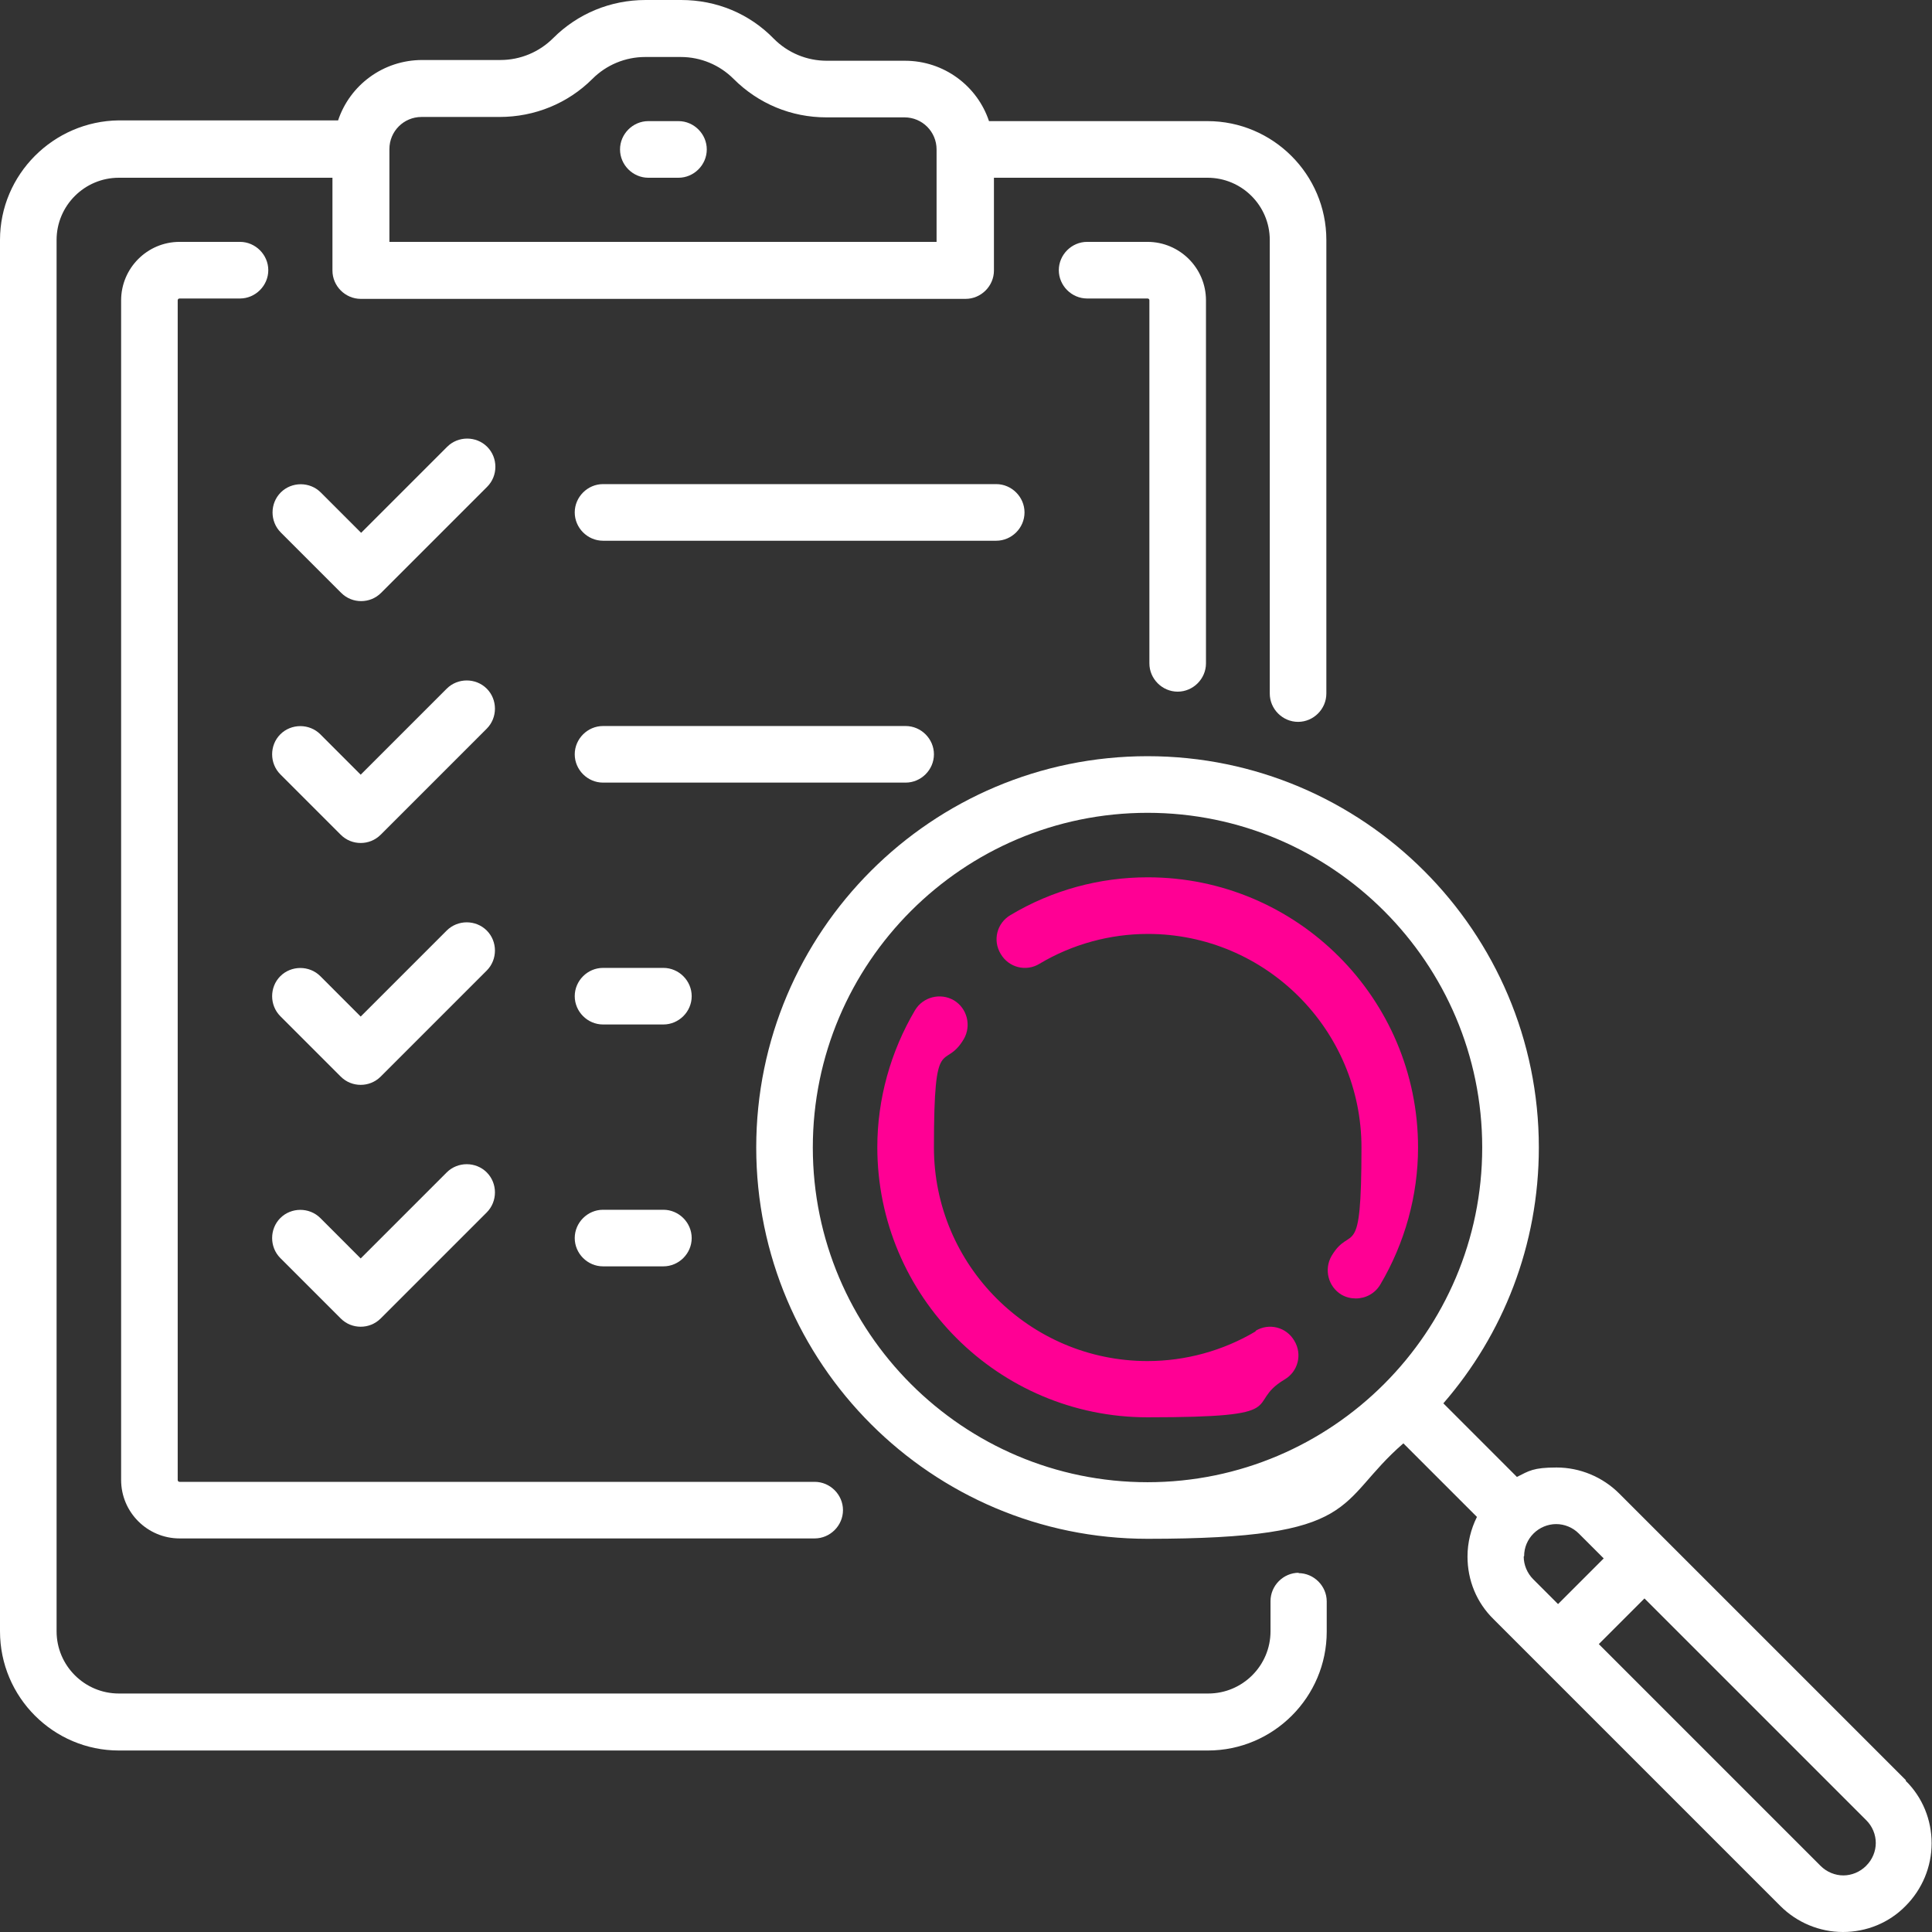
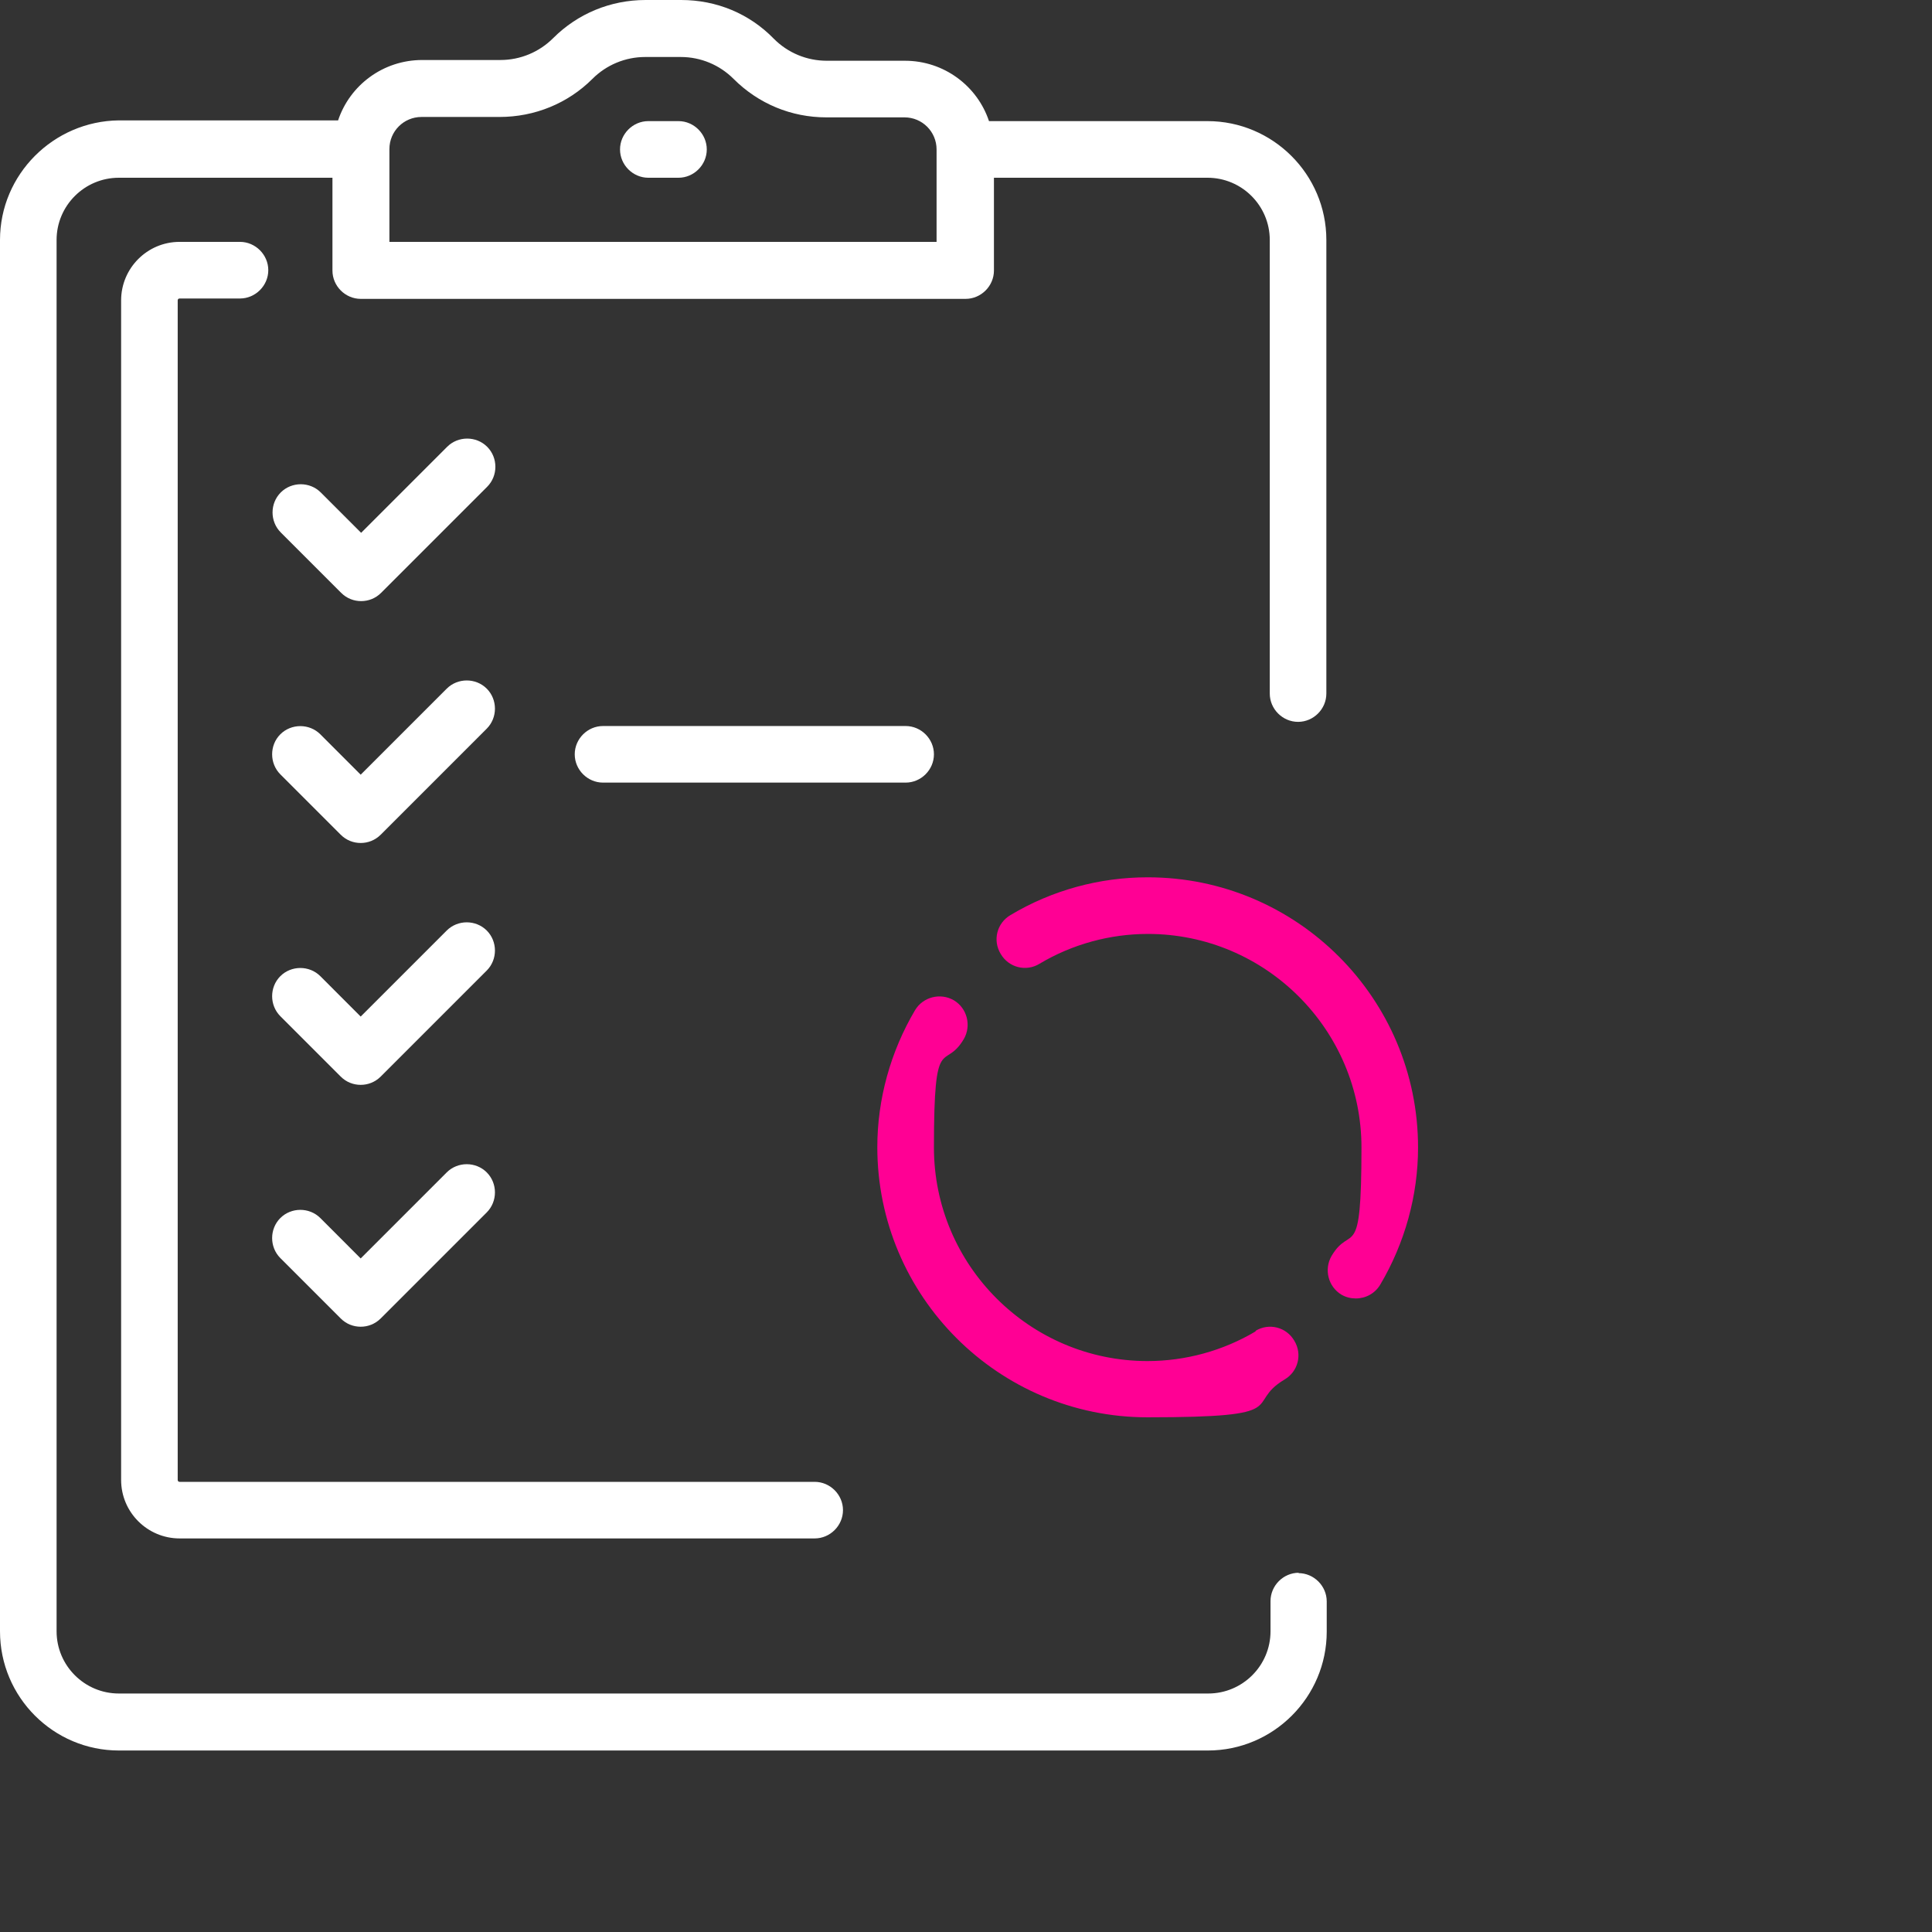
<svg xmlns="http://www.w3.org/2000/svg" width="52" height="52" viewBox="0 0 52 52" fill="none">
  <rect x="0" y="0" width="52" height="52" fill="#333333" stroke="none" />
  <g id="internal audit 1" clip-path="url(#clip0_315_1704)">
-     <path id="Vector" d="M51.3 47.917L43.581 40.198C43.134 39.752 42.525 39.498 41.895 39.498C41.265 39.498 41.154 39.589 40.828 39.752L38.848 37.771C40.453 35.923 41.418 33.516 41.418 30.885C41.418 25.076 36.695 20.353 30.886 20.353C25.076 20.353 20.354 25.076 20.354 30.885C20.354 36.694 25.076 41.417 30.886 41.417C36.695 41.417 35.923 40.452 37.772 38.848L39.752 40.828C39.59 41.153 39.498 41.519 39.498 41.894C39.498 42.534 39.742 43.133 40.199 43.58L47.918 51.299C48.364 51.746 48.974 52 49.603 52C50.233 52 50.843 51.756 51.289 51.299C51.736 50.852 51.99 50.243 51.99 49.613C51.99 48.983 51.746 48.374 51.289 47.927L51.3 47.917ZM21.877 30.885C21.877 25.919 25.919 21.877 30.886 21.877C35.852 21.877 39.894 25.919 39.894 30.885C39.894 35.852 35.852 39.894 30.886 39.894C25.919 39.894 21.877 35.852 21.877 30.885ZM41.022 41.884C41.022 41.651 41.113 41.437 41.275 41.275C41.438 41.112 41.661 41.021 41.885 41.021C42.108 41.021 42.332 41.112 42.494 41.275L43.164 41.945L41.935 43.174L41.265 42.504C41.103 42.341 41.011 42.118 41.011 41.894L41.022 41.884ZM50.223 50.223C50.06 50.385 49.837 50.477 49.614 50.477C49.39 50.477 49.167 50.385 49.004 50.223L43.032 44.251L44.261 43.022L50.233 48.994C50.396 49.156 50.487 49.38 50.487 49.603C50.487 49.827 50.396 50.05 50.233 50.212L50.223 50.223Z" fill="white" />
    <path id="Vector_2" d="M30.885 23.613C29.595 23.613 28.316 23.959 27.198 24.629C26.833 24.842 26.711 25.309 26.934 25.675C27.148 26.041 27.615 26.163 27.98 25.939C28.864 25.411 29.88 25.137 30.895 25.137C34.064 25.137 36.644 27.716 36.644 30.885C36.644 34.054 36.37 32.916 35.841 33.8C35.628 34.166 35.75 34.633 36.105 34.846C36.227 34.917 36.359 34.948 36.491 34.948C36.755 34.948 37.009 34.816 37.152 34.572C37.812 33.455 38.167 32.175 38.167 30.885C38.167 26.873 34.907 23.613 30.895 23.613H30.885Z" fill="#FF0094" />
    <path id="Vector_3" d="M33.8 35.831C32.916 36.359 31.901 36.633 30.885 36.633C27.716 36.633 25.137 34.054 25.137 30.885C25.137 27.716 25.411 28.854 25.939 27.97C26.152 27.605 26.03 27.137 25.675 26.924C25.309 26.711 24.842 26.833 24.629 27.188C23.969 28.305 23.613 29.585 23.613 30.875C23.613 34.887 26.873 38.147 30.885 38.147C34.897 38.147 33.455 37.801 34.572 37.131C34.938 36.918 35.059 36.451 34.836 36.085C34.623 35.719 34.156 35.598 33.79 35.821L33.8 35.831Z" fill="#FF0094" />
    <path id="Vector_4" d="M34.958 42.331C34.541 42.331 34.196 42.677 34.196 43.093V43.906C34.196 44.83 33.444 45.581 32.52 45.581H3.199C2.275 45.581 1.523 44.83 1.523 43.906V6.459C1.523 5.535 2.275 4.784 3.199 4.784H8.948V7.282C8.948 7.698 9.293 8.044 9.709 8.044H25.99C26.406 8.044 26.752 7.698 26.752 7.282V4.784H32.5C33.424 4.784 34.176 5.535 34.176 6.459V18.667C34.176 19.084 34.521 19.429 34.938 19.429C35.354 19.429 35.699 19.084 35.699 18.667V6.459C35.699 4.692 34.257 3.26 32.5 3.26H26.619C26.305 2.316 25.411 1.635 24.355 1.635H22.252C21.714 1.635 21.206 1.422 20.831 1.046C20.17 0.366 19.287 0 18.332 0H17.377C16.433 0 15.549 0.366 14.889 1.026C14.513 1.402 14.005 1.615 13.467 1.615H11.365C10.309 1.615 9.415 2.295 9.1 3.24H3.199C1.442 3.26 0 4.692 0 6.459V43.906C0 45.683 1.442 47.115 3.199 47.115H32.51C34.277 47.115 35.709 45.673 35.709 43.916V43.103C35.709 42.687 35.364 42.341 34.948 42.341L34.958 42.331ZM11.345 3.148H13.447C14.391 3.148 15.285 2.783 15.945 2.123C16.321 1.747 16.829 1.534 17.367 1.534H18.322C18.86 1.534 19.368 1.747 19.744 2.123C20.414 2.793 21.298 3.159 22.242 3.159H24.345C24.822 3.159 25.208 3.545 25.208 4.022V6.51H10.481V4.012C10.481 3.534 10.867 3.148 11.345 3.148Z" fill="white" />
    <path id="Vector_5" d="M4.834 8.034H6.459C6.875 8.034 7.221 7.688 7.221 7.272C7.221 6.856 6.875 6.51 6.459 6.51H4.834C3.961 6.51 3.26 7.221 3.26 8.084V39.833C3.26 40.706 3.971 41.407 4.834 41.407H21.927C22.343 41.407 22.689 41.062 22.689 40.645C22.689 40.229 22.343 39.884 21.927 39.884H4.834C4.804 39.884 4.783 39.863 4.783 39.833V8.084C4.783 8.054 4.804 8.034 4.834 8.034Z" fill="white" />
-     <path id="Vector_6" d="M31.697 18.616C32.114 18.616 32.459 18.271 32.459 17.855V8.084C32.459 7.211 31.748 6.51 30.885 6.51H29.26C28.843 6.51 28.498 6.856 28.498 7.272C28.498 7.688 28.843 8.034 29.26 8.034H30.885C30.915 8.034 30.936 8.054 30.936 8.084V17.855C30.936 18.271 31.281 18.616 31.697 18.616Z" fill="white" />
    <path id="Vector_7" d="M17.449 4.784H18.262C18.678 4.784 19.023 4.438 19.023 4.022C19.023 3.606 18.678 3.26 18.262 3.26H17.449C17.033 3.26 16.688 3.606 16.688 4.022C16.688 4.438 17.033 4.784 17.449 4.784Z" fill="white" />
    <path id="Vector_8" d="M9.182 15.956C9.334 16.108 9.527 16.179 9.72 16.179C9.913 16.179 10.106 16.108 10.258 15.956L13.112 13.102C13.407 12.807 13.407 12.32 13.112 12.025C12.818 11.731 12.33 11.731 12.036 12.025L9.72 14.341L8.633 13.254C8.339 12.96 7.851 12.96 7.557 13.254C7.262 13.549 7.262 14.036 7.557 14.331L9.182 15.956Z" fill="white" />
-     <path id="Vector_9" d="M27.575 13.792C27.575 13.376 27.23 13.03 26.813 13.03H16.23C15.814 13.03 15.469 13.376 15.469 13.792C15.469 14.209 15.814 14.554 16.23 14.554H26.813C27.23 14.554 27.575 14.209 27.575 13.792Z" fill="white" />
    <path id="Vector_10" d="M7.545 20.841L9.17 22.466C9.322 22.618 9.515 22.689 9.708 22.689C9.901 22.689 10.094 22.618 10.247 22.466L13.101 19.612C13.395 19.317 13.395 18.83 13.101 18.535C12.806 18.241 12.319 18.241 12.024 18.535L9.708 20.851L8.622 19.764C8.327 19.47 7.84 19.47 7.545 19.764C7.251 20.058 7.251 20.546 7.545 20.841Z" fill="white" />
    <path id="Vector_11" d="M25.137 20.302C25.137 19.886 24.792 19.541 24.376 19.541H16.23C15.814 19.541 15.469 19.886 15.469 20.302C15.469 20.719 15.814 21.064 16.23 21.064H24.376C24.792 21.064 25.137 20.719 25.137 20.302Z" fill="white" />
    <path id="Vector_12" d="M7.545 27.351L9.17 28.976C9.322 29.128 9.515 29.199 9.708 29.199C9.901 29.199 10.094 29.128 10.247 28.976L13.101 26.122C13.395 25.827 13.395 25.34 13.101 25.045C12.806 24.751 12.319 24.751 12.024 25.045L9.708 27.361L8.622 26.274C8.327 25.98 7.84 25.98 7.545 26.274C7.251 26.569 7.251 27.056 7.545 27.351Z" fill="white" />
-     <path id="Vector_13" d="M17.855 26.051H16.23C15.814 26.051 15.469 26.396 15.469 26.812C15.469 27.229 15.814 27.574 16.23 27.574H17.855C18.272 27.574 18.617 27.229 18.617 26.812C18.617 26.396 18.272 26.051 17.855 26.051Z" fill="white" />
    <path id="Vector_14" d="M7.545 33.861L9.17 35.486C9.322 35.638 9.515 35.709 9.708 35.709C9.901 35.709 10.094 35.638 10.247 35.486L13.101 32.632C13.395 32.337 13.395 31.85 13.101 31.555C12.806 31.261 12.319 31.261 12.024 31.555L9.708 33.871L8.622 32.784C8.327 32.49 7.84 32.49 7.545 32.784C7.251 33.079 7.251 33.566 7.545 33.861Z" fill="white" />
-     <path id="Vector_15" d="M17.855 34.084C18.272 34.084 18.617 33.739 18.617 33.323C18.617 32.906 18.272 32.561 17.855 32.561H16.23C15.814 32.561 15.469 32.906 15.469 33.323C15.469 33.739 15.814 34.084 16.23 34.084H17.855Z" fill="white" />
  </g>
  <defs>
    <clipPath id="clip0_315_1704">
      <rect width="52" height="52" fill="white" />
    </clipPath>
  </defs>
</svg>